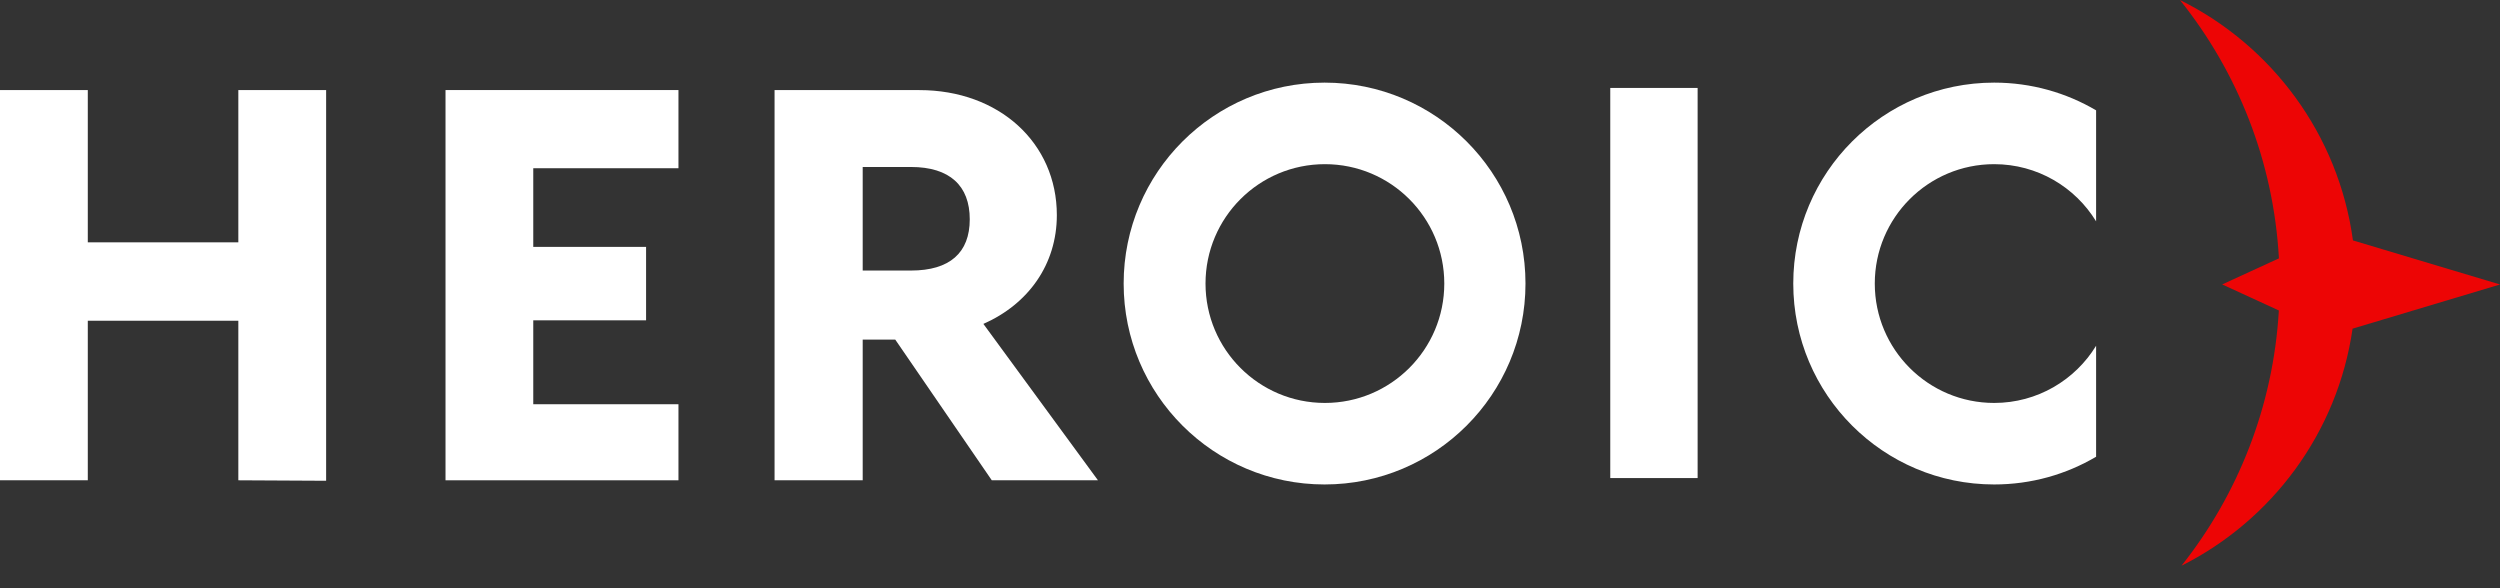
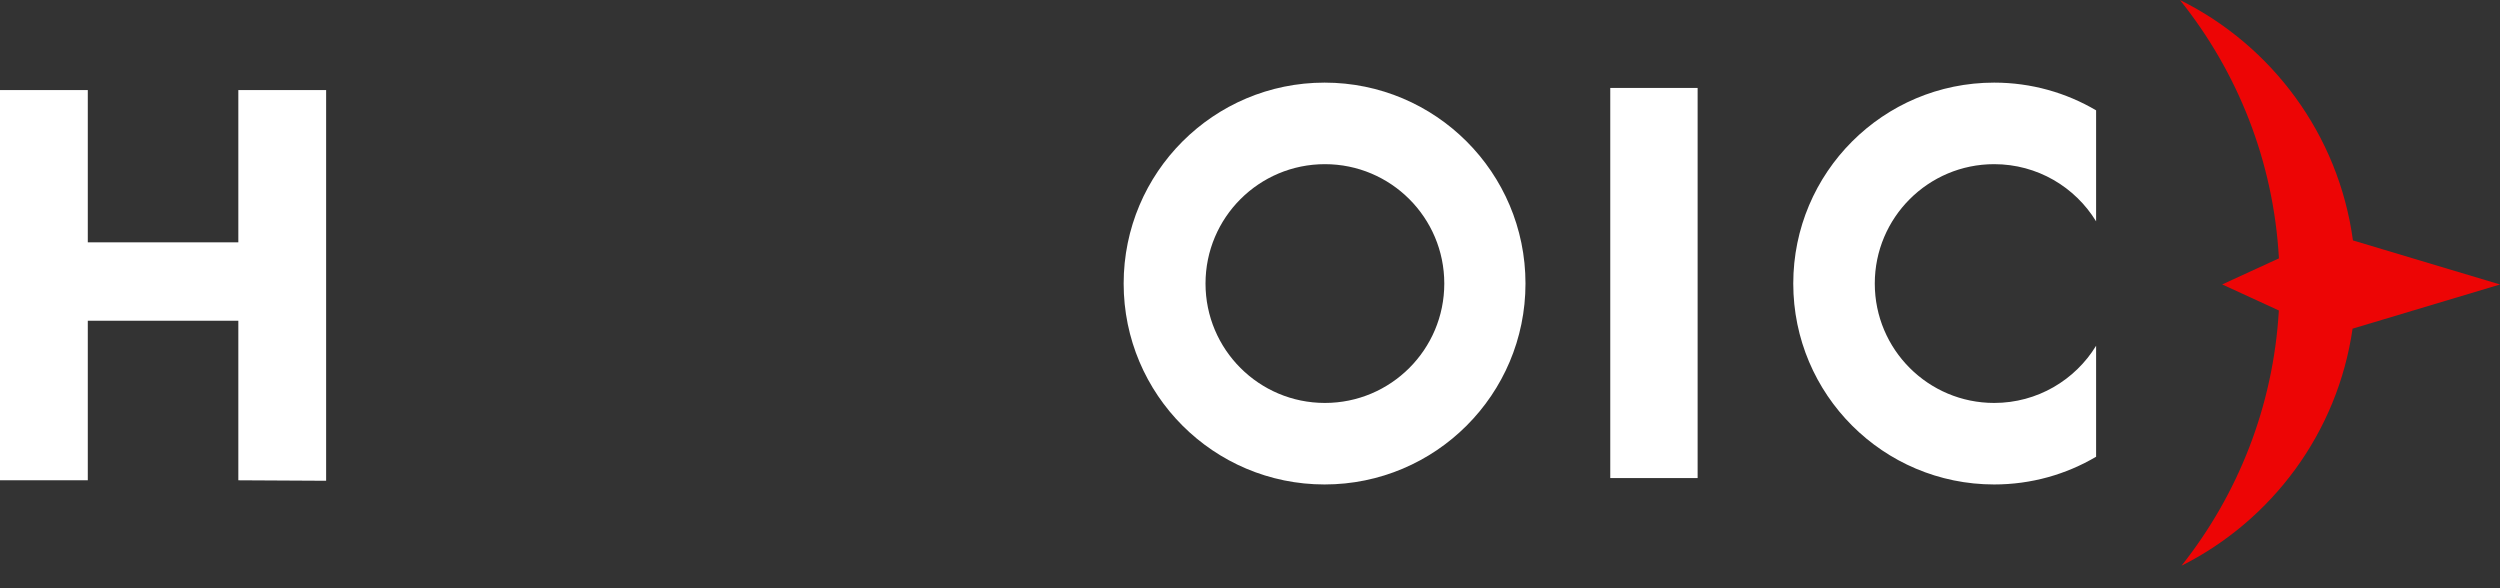
<svg xmlns="http://www.w3.org/2000/svg" width="102" height="24" viewBox="0 0 102 24" fill="none">
  <rect x="0" y="0" width="102" height="24" fill="#333333" stroke="none" />
  <path d="M9.724 3.674H13.306V19.615L9.724 19.596V13.086H3.582V19.595H0V3.674H3.582V9.886H9.724V3.674Z" fill="white" />
-   <path d="M27.681 6.864H21.757V10.073H26.36V13.069H21.757V16.493H27.681V19.596H18.177V3.674H27.681V6.864Z" fill="white" />
-   <path d="M40.465 19.596L36.526 13.855H35.198V19.596H31.602V3.676H37.51C40.764 3.676 43.119 5.831 43.119 8.776C43.119 10.782 41.963 12.404 40.122 13.215L44.797 19.596H40.465ZM35.198 6.813V11.038H37.168C38.752 11.038 39.566 10.312 39.566 8.947C39.566 7.581 38.752 6.813 37.168 6.813H35.198Z" fill="white" />
  <path d="M65.699 19.505V3.588H69.263V19.505L65.699 19.505Z" fill="white" />
  <path fill-rule="evenodd" clip-rule="evenodd" d="M54.042 19.766C58.57 19.766 62.24 16.096 62.24 11.569C62.24 7.041 58.57 3.371 54.042 3.371C49.515 3.371 45.845 7.041 45.845 11.569C45.845 16.096 49.515 19.766 54.042 19.766ZM54.056 16.44C56.746 16.44 58.927 14.259 58.927 11.569C58.927 8.879 56.746 6.698 54.056 6.698C51.366 6.698 49.185 8.879 49.185 11.569C49.185 14.259 51.366 16.44 54.056 16.44Z" fill="white" />
  <path fill-rule="evenodd" clip-rule="evenodd" d="M85.521 4.502C84.302 3.784 82.88 3.371 81.362 3.371C76.835 3.371 73.165 7.041 73.165 11.569C73.165 16.096 76.835 19.766 81.362 19.766C82.88 19.766 84.302 19.354 85.521 18.635V14.107C84.665 15.506 83.123 16.44 81.362 16.44C78.672 16.44 76.491 14.259 76.491 11.569C76.491 8.879 78.672 6.698 81.362 6.698C83.123 6.698 84.665 7.631 85.521 9.031V4.502Z" fill="white" />
  <path fill-rule="evenodd" clip-rule="evenodd" d="M92.98 10.541L90.665 11.605L92.977 12.667C92.75 16.59 91.301 20.186 89.005 23.082C92.697 21.228 95.374 17.653 95.985 13.409L102 11.607L96 9.809C95.415 5.495 92.697 1.86 88.942 0C91.284 2.922 92.76 6.565 92.98 10.541Z" fill="#ED0505" />
</svg>